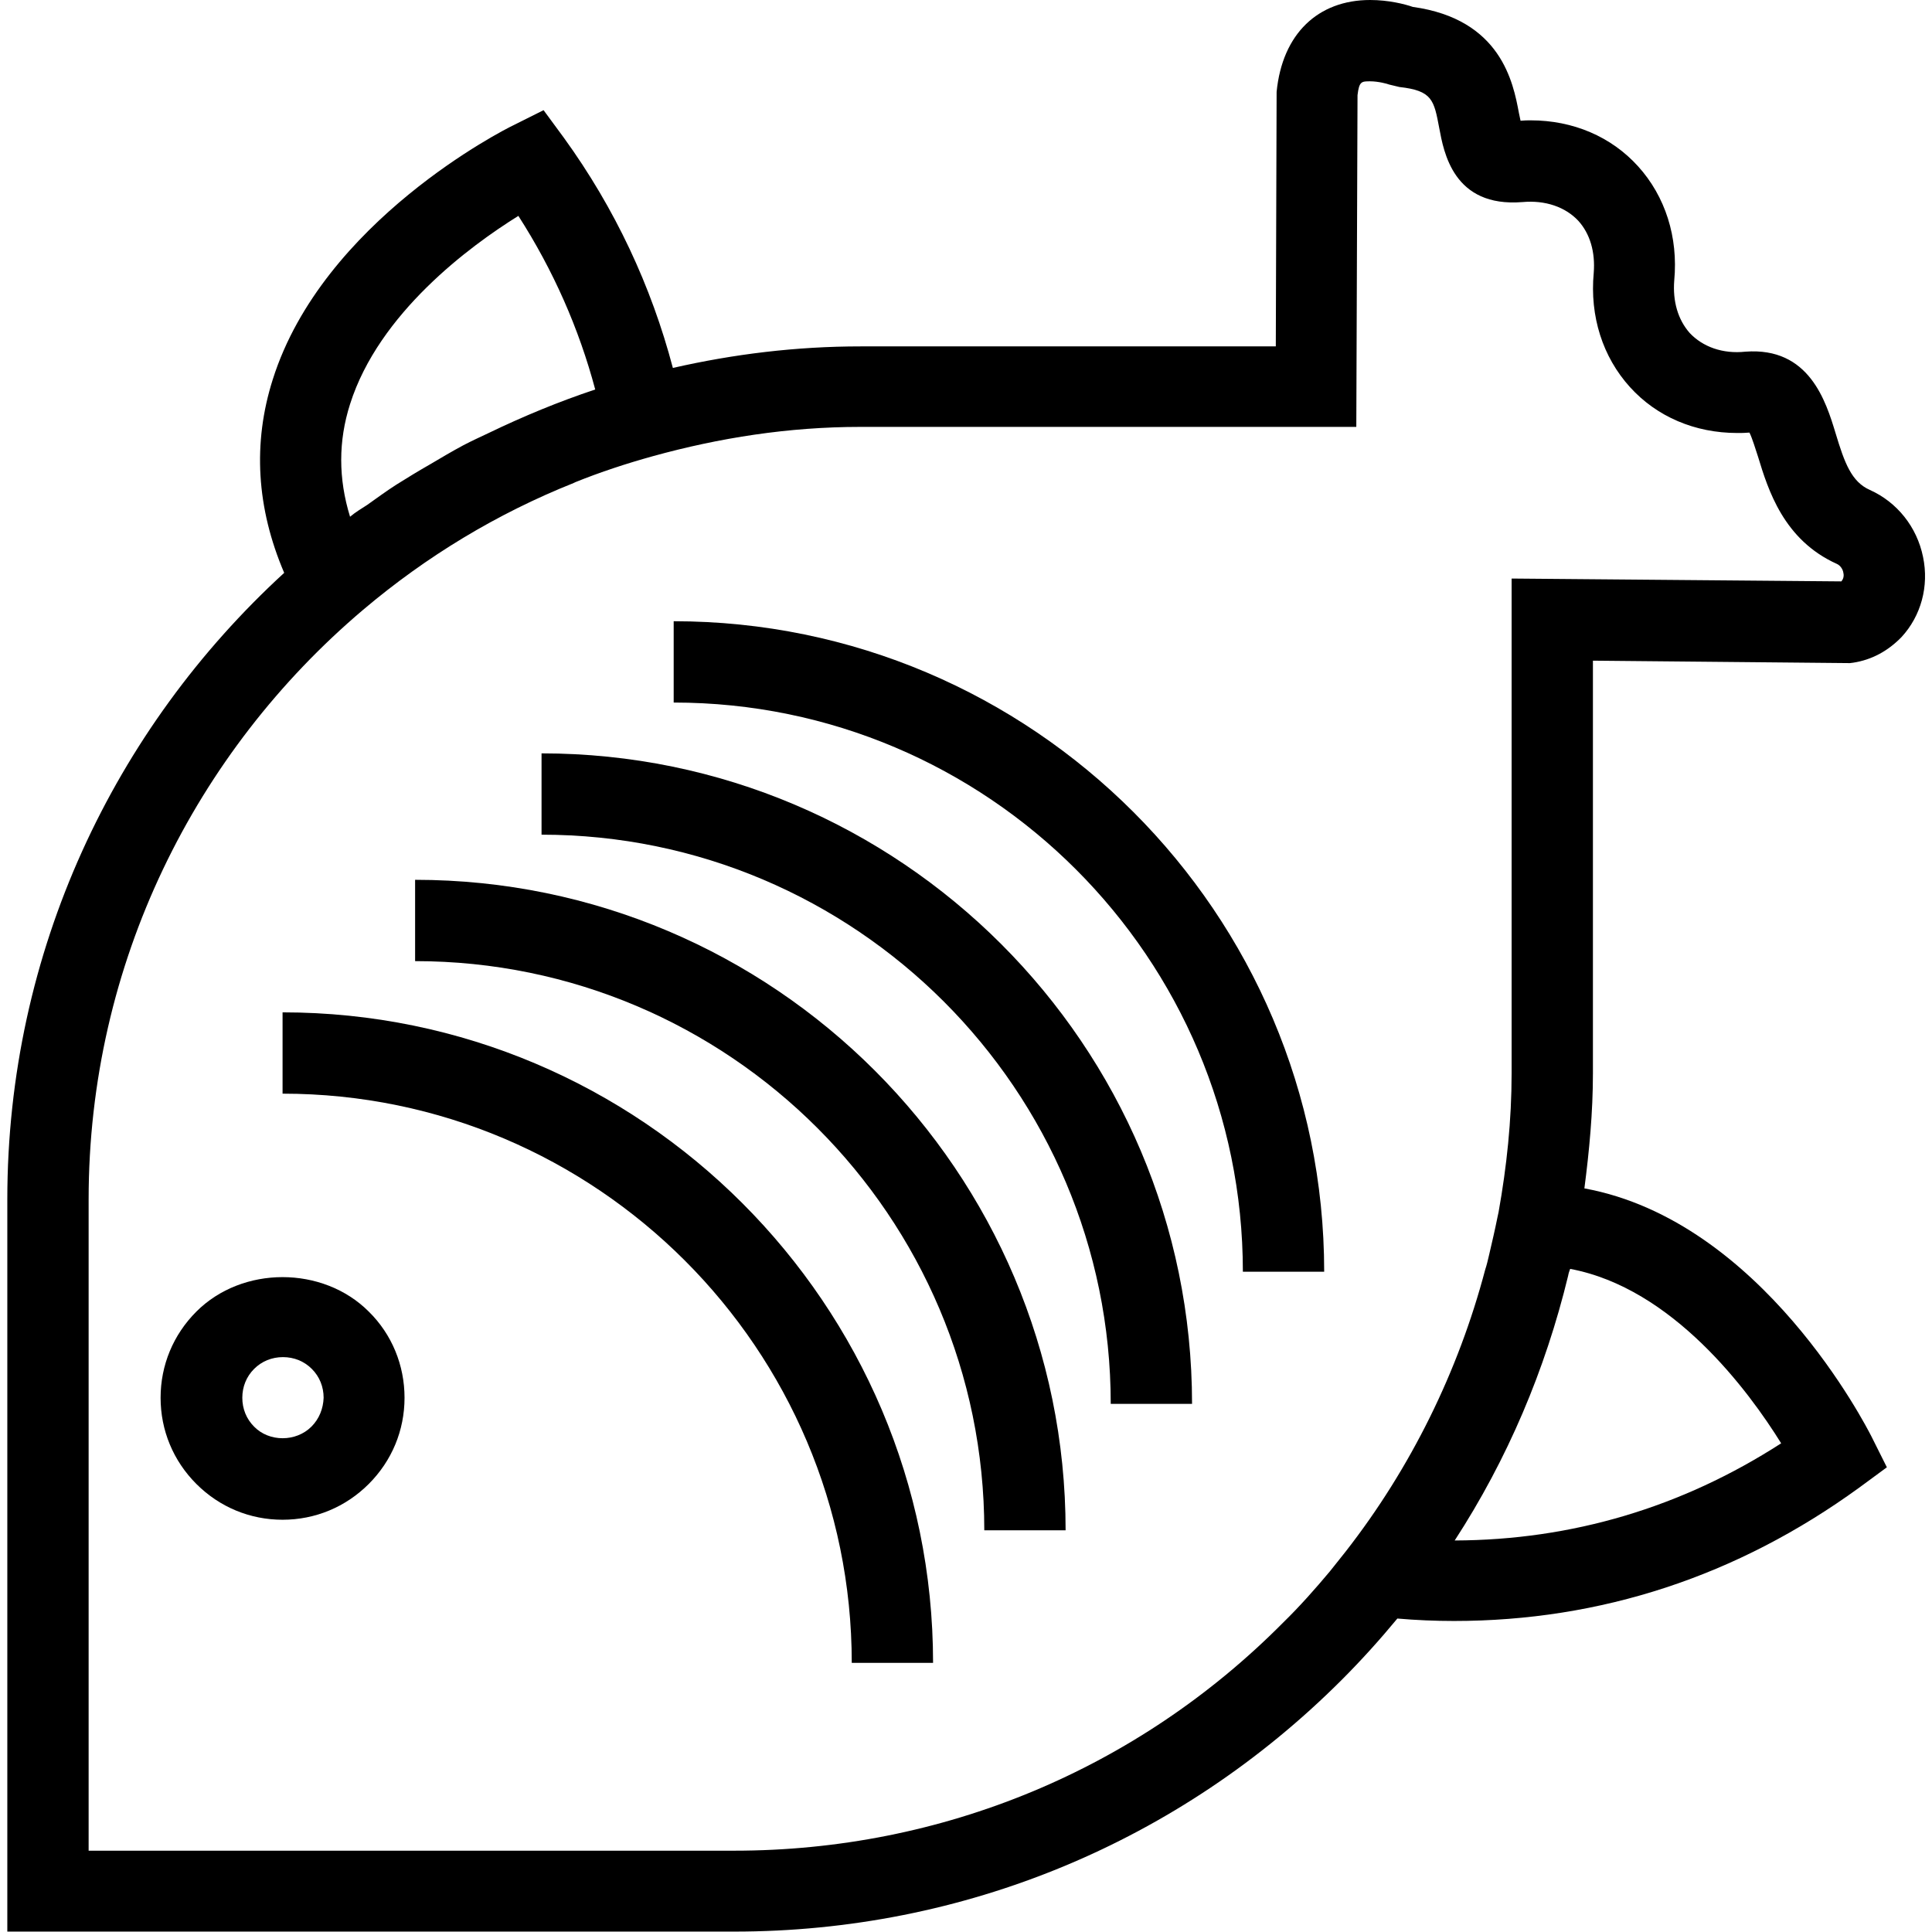
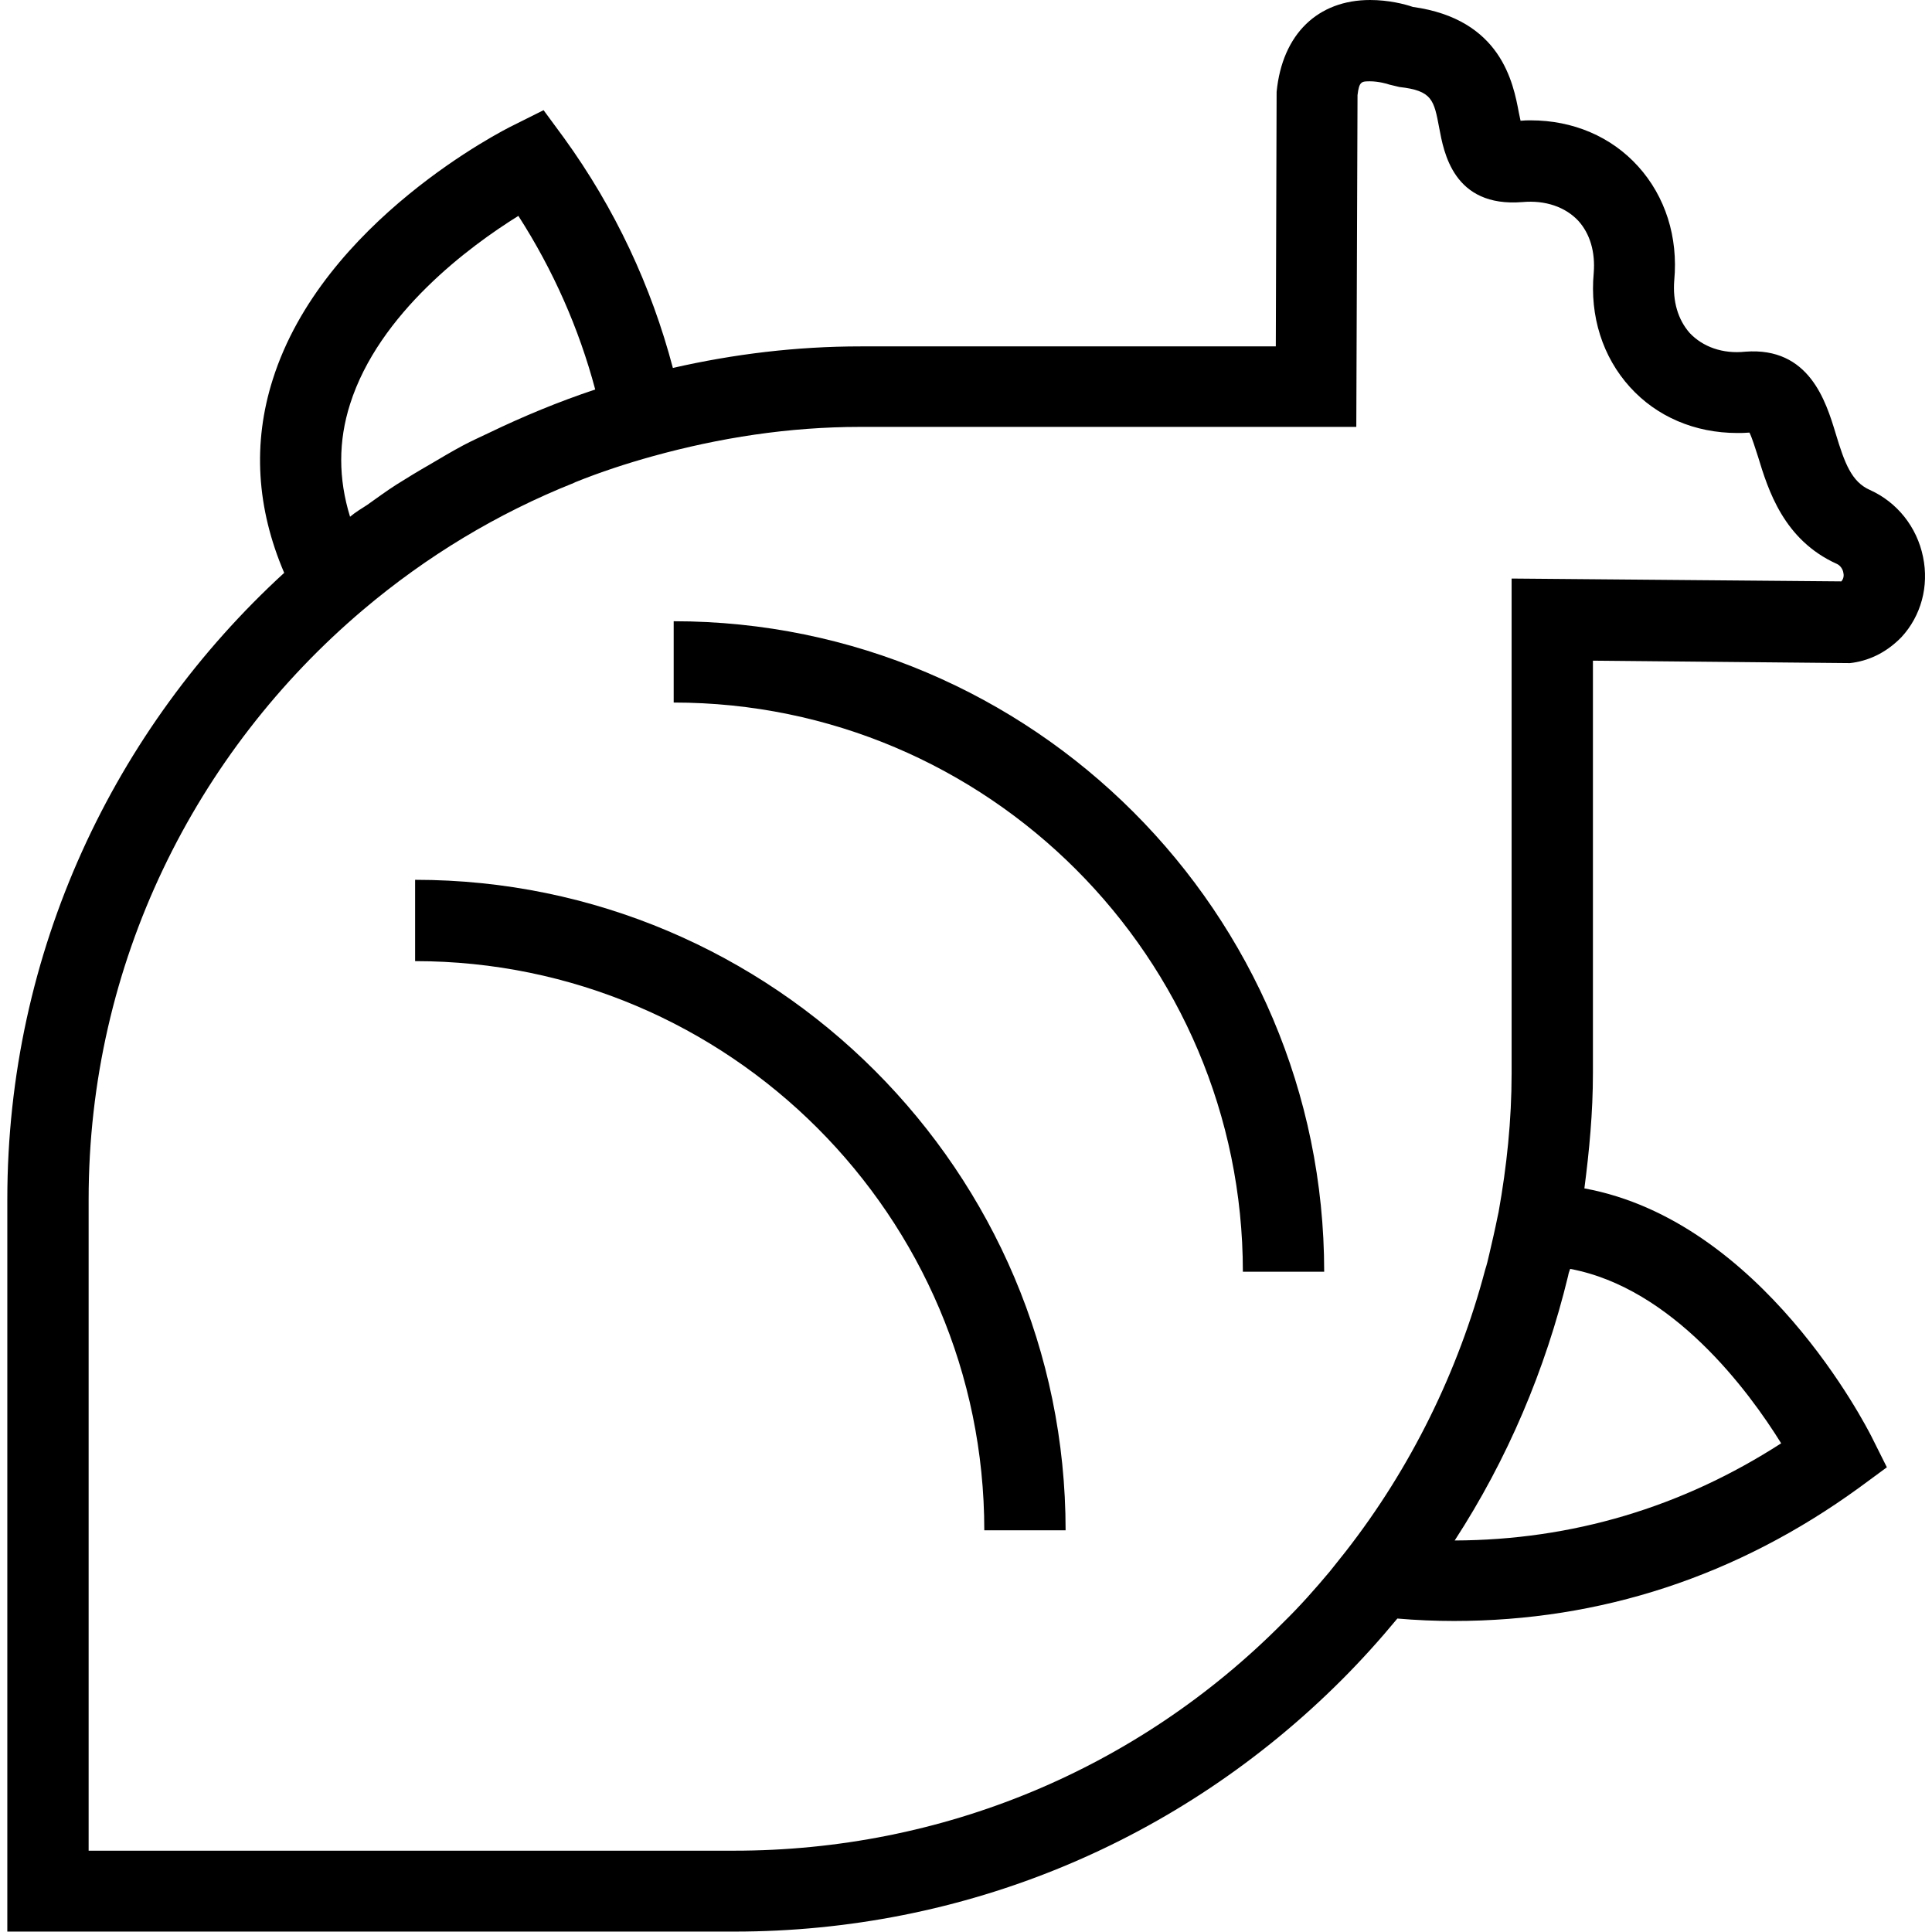
<svg xmlns="http://www.w3.org/2000/svg" height="100px" width="100px" fill="#000000" version="1.1" x="0px" y="0px" viewBox="0 0 47.16 47.52" enable-background="new 0 0 47.16 47.52" xml:space="preserve">
  <g>
-     <path d="M4.65,32.26c-0.57,0.57-0.88,1.32-0.88,2.12c0,0.8,0.31,1.55,0.88,2.12s1.32,0.88,2.12,0.88s1.55-0.31,2.12-0.88   s0.88-1.32,0.88-2.12c0-0.8-0.31-1.56-0.88-2.12C7.76,31.13,5.78,31.13,4.65,32.26z M7.48,35.09c-0.38,0.38-1.04,0.38-1.41,0   c-0.19-0.19-0.29-0.44-0.29-0.71c0-0.27,0.1-0.52,0.29-0.71c0.19-0.19,0.44-0.29,0.71-0.29s0.52,0.1,0.71,0.29   c0.19,0.19,0.29,0.44,0.29,0.71C7.77,34.65,7.67,34.9,7.48,35.09z" />
    <path d="M39,16.25l6.32,0.06l0.08-0.01c0.46-0.07,0.86-0.29,1.19-0.63c0.48-0.52,0.68-1.25,0.53-1.97   c-0.15-0.74-0.64-1.35-1.31-1.65c-0.45-0.2-0.62-0.66-0.84-1.39c-0.24-0.79-0.65-2.13-2.22-2.01c-0.56,0.06-1.05-0.12-1.37-0.46   C41.09,7.86,40.96,7.41,41,6.9c0.1-1.07-0.22-2.07-0.89-2.81c-0.66-0.73-1.6-1.13-2.64-1.13c-0.08,0-0.15,0-0.25,0.01   c-0.01-0.06-0.03-0.13-0.04-0.19c-0.14-0.75-0.44-2.31-2.61-2.61C34.37,0.1,33.97,0,33.52,0c-1.28,0-2.16,0.83-2.3,2.26L31.2,8.52   H20.99c-1.59,0-3.13,0.19-4.62,0.53c-0.53-2.01-1.42-3.92-2.68-5.66l-0.5-0.68l-0.76,0.38c-0.19,0.09-4.67,2.35-5.9,6.24   c-0.5,1.57-0.4,3.17,0.28,4.76C2.63,17.92,0,23.4,0,29.5v18.01h17.88c5.64,0,10.95-2.2,14.94-6.19c0.48-0.48,0.94-0.99,1.37-1.51   c0.46,0.04,0.93,0.06,1.39,0.06c3.61,0,6.97-1.1,9.97-3.28l0.68-0.5l-0.38-0.76c-0.12-0.23-2.69-5.3-7.06-6.1   C38.91,28.31,39,27.36,39,26.4V16.25z M8.43,12.71c-0.29-0.94-0.29-1.86,0-2.77c0.71-2.24,2.95-3.89,4.14-4.63   c0.86,1.34,1.49,2.77,1.89,4.27c-0.9,0.3-1.77,0.66-2.62,1.07c-0.21,0.1-0.41,0.19-0.62,0.3c-0.28,0.15-0.55,0.31-0.82,0.47   c-0.28,0.16-0.56,0.33-0.83,0.5c-0.25,0.16-0.48,0.33-0.72,0.5C8.71,12.51,8.56,12.6,8.43,12.71z M17.88,45.52H2V29.5   c0-5.81,2.63-11.01,6.75-14.5c1.56-1.32,3.3-2.37,5.18-3.12c0.01-0.01,0.03-0.01,0.04-0.02c0.62-0.25,1.26-0.46,1.91-0.64   c1.63-0.45,3.33-0.72,5.1-0.72h12.2l0.03-8.16C33.25,2,33.31,2,33.52,2c0.2,0,0.42,0.06,0.47,0.08l0.25,0.06   c0.81,0.09,0.85,0.32,0.98,1.01c0.11,0.58,0.34,1.96,2.05,1.82c0.56-0.05,1.05,0.12,1.37,0.46c0.29,0.32,0.42,0.77,0.38,1.28   c-0.1,1.07,0.22,2.07,0.89,2.81c0.66,0.73,1.6,1.13,2.64,1.13c0.1,0,0.19,0,0.3-0.01c0.07,0.14,0.15,0.41,0.21,0.59   c0.25,0.82,0.63,2.05,1.94,2.64c0.09,0.04,0.15,0.14,0.16,0.22c0.01,0.04,0.02,0.13-0.05,0.21L37,14.23V26.4   c0,1.16-0.12,2.29-0.32,3.41l-0.03,0.14c-0.06,0.3-0.13,0.6-0.2,0.9c-0.03,0.13-0.06,0.26-0.1,0.38c-0.66,2.5-1.83,4.88-3.43,6.93   l-0.39,0.49c-0.36,0.43-0.74,0.86-1.15,1.26C27.79,43.53,22.98,45.52,17.88,45.52z M38.44,31.21c2.52,0.47,4.39,3,5.19,4.29   c-2.45,1.58-5.15,2.38-8.03,2.39c1.3-2,2.23-4.2,2.79-6.51C38.4,31.32,38.42,31.26,38.44,31.21z" />
-     <path d="M6.77,24.9v2c7.72,0,14,6.28,14,14h2C22.77,32.08,15.59,24.9,6.77,24.9z" />
    <path d="M10.03,21.64v2c7.72,0,14,6.28,14,14h2C26.03,28.82,18.85,21.64,10.03,21.64z" />
-     <path d="M13.14,18.53v2c7.72,0,14,6.28,14,14h2C29.14,25.71,21.96,18.53,13.14,18.53z" />
    <path d="M16.39,15.28v2c7.72,0,14,6.28,14,14h2C32.39,22.46,25.21,15.28,16.39,15.28z" />
  </g>
</svg>